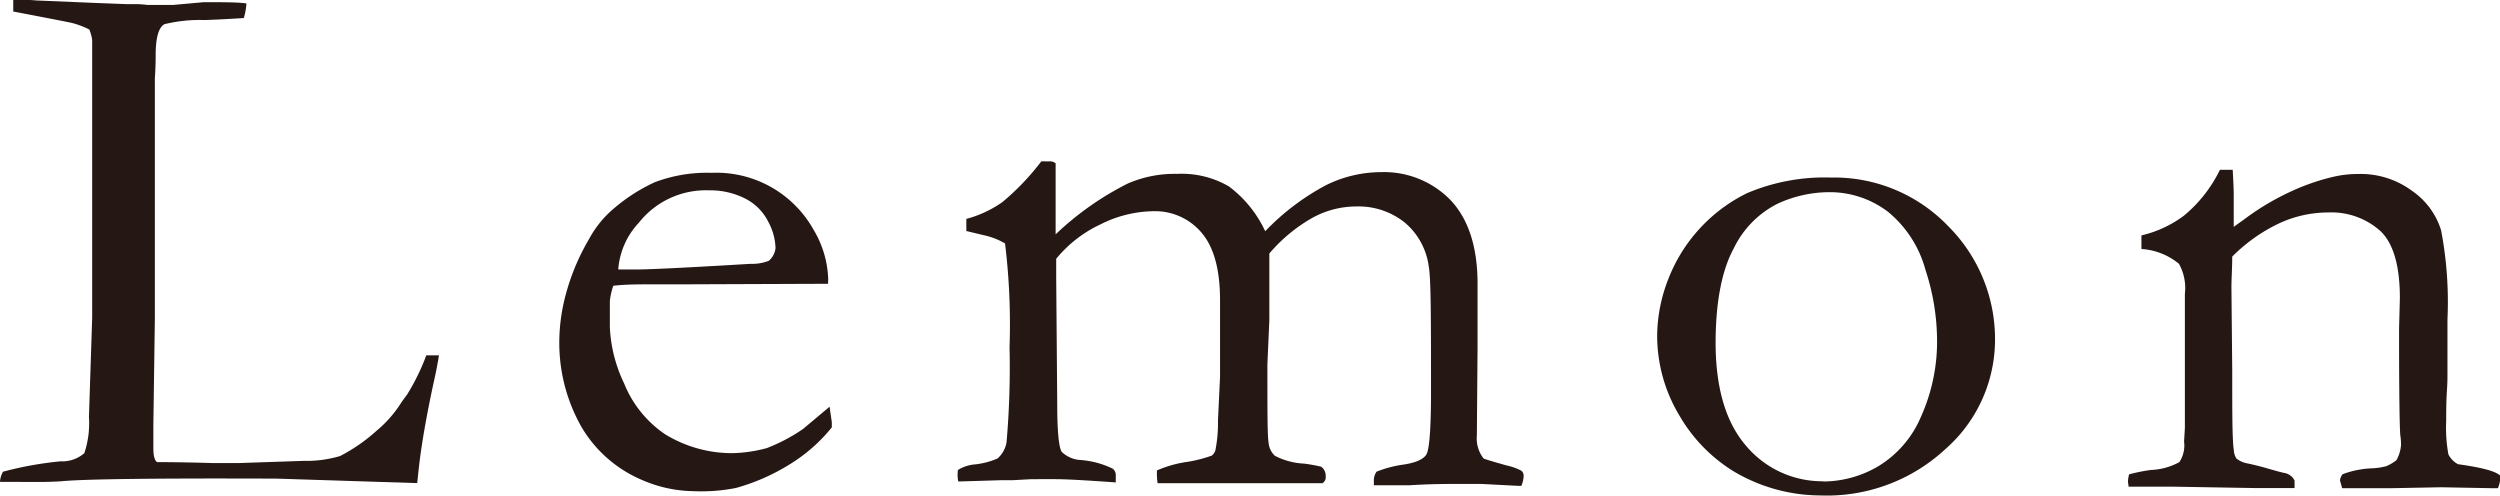
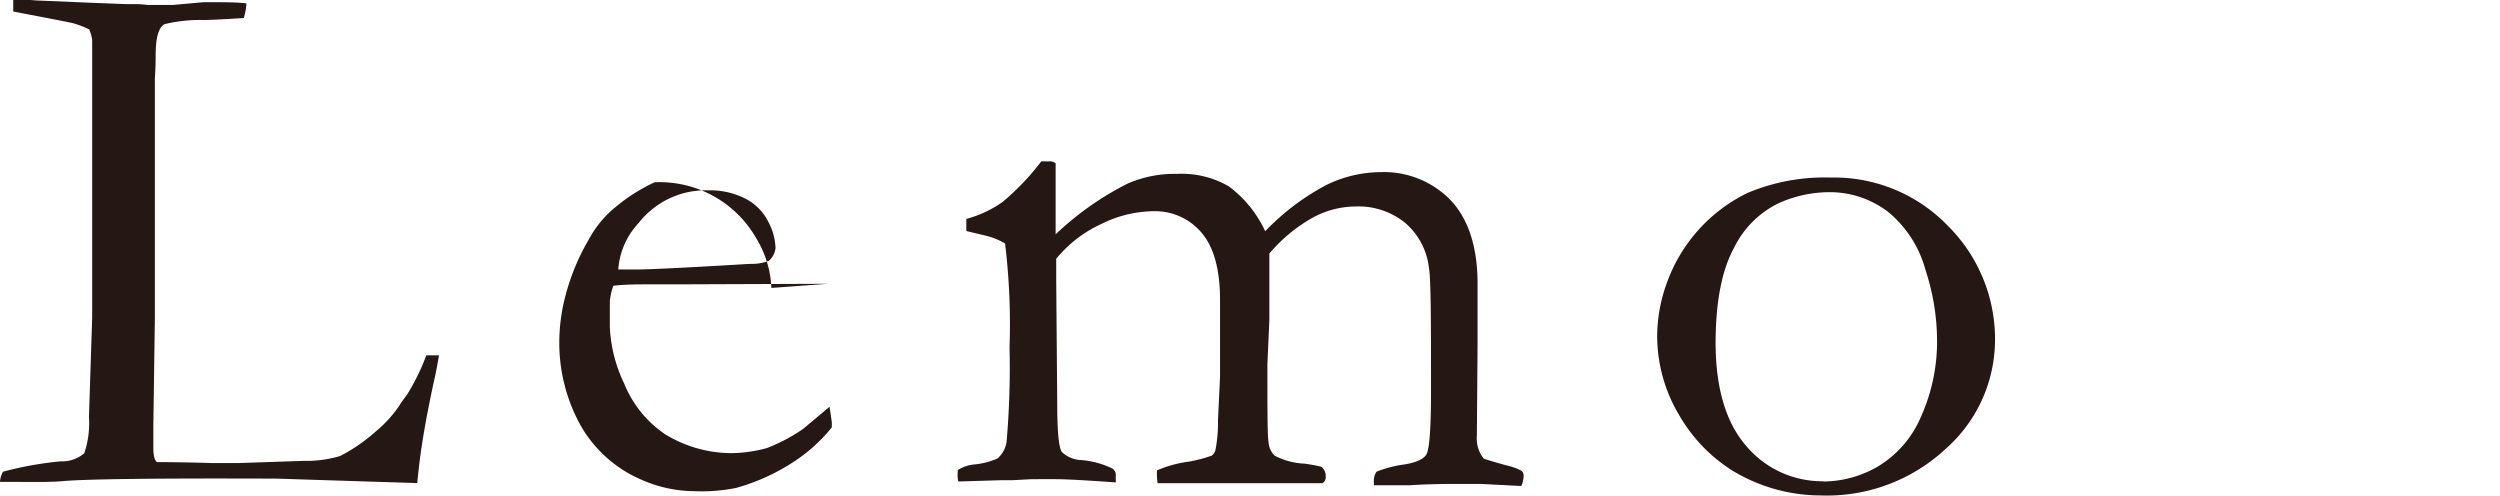
<svg xmlns="http://www.w3.org/2000/svg" width="216.98" height="43.04" viewBox="0 0 216.98 43.04">
  <defs>
    <style>.a{fill:#251714;}</style>
  </defs>
  <path class="a" d="M0,41.82a2,2,0,0,1,.26-.88,30.5,30.5,0,0,1,5-.9,2.93,2.93,0,0,0,2.06-.71,8.2,8.2,0,0,0,.4-3.14L8,27.57V21.72l0-7.65v-2c0-4.6,0-7.46,0-8.6a3.73,3.73,0,0,0-.25-.91A7.46,7.46,0,0,0,6.28,2q-.57-.13-5.13-1c0-.24,0-.41,0-.52s0-.3,0-.52c.42,0,1.09,0,2,.08l5,.21L11,.36l.85,0c.11,0,.42,0,.95.07q1.92,0,2.22,0L17.67.19c1.76,0,3,0,3.72.11a5.8,5.8,0,0,1-.23,1.27c-.24,0-1.37.1-3.4.17a13,13,0,0,0-3.49.36c-.5.28-.75,1.15-.76,2.61,0,.35,0,1.06-.07,2.12V16.89l0,10.8-.13,9.21,0,2c0,.66.11,1.06.32,1.21.55,0,2.15,0,4.8.08H20.7L26.35,40a10.33,10.33,0,0,0,3.17-.42,15,15,0,0,0,3.17-2.2A10.22,10.22,0,0,0,34.79,35c.11-.17.3-.43.56-.78A19.1,19.1,0,0,0,37,30.84H38.1c-.13.78-.27,1.52-.43,2.21q-1,4.61-1.33,7.67c-.05.44-.09.84-.13,1.21L24,41.54q-15.73-.06-18.68.23-.92.06-1.92.06Z" />
-   <path class="a" d="M71.87,24.63l-13.09.05H56.3c-1,0-2,0-3.07.12a5.73,5.73,0,0,0-.3,1.34l0,.33v.32l0,1.6a12.5,12.5,0,0,0,1.24,4.89,9.71,9.71,0,0,0,3.57,4.42,11.11,11.11,0,0,0,5.82,1.63,12.33,12.33,0,0,0,3-.44,15.29,15.29,0,0,0,3.14-1.66L72,35.3l.19,1.31a4.42,4.42,0,0,1,0,.49,14.28,14.28,0,0,1-3.73,3.25,17.79,17.79,0,0,1-4.58,2,15.36,15.36,0,0,1-3.66.28,11.52,11.52,0,0,1-4.56-1,11.1,11.1,0,0,1-5.23-4.64,14.77,14.77,0,0,1-1.88-7.72,16,16,0,0,1,.55-3.69,19.23,19.23,0,0,1,2-4.79A9.21,9.21,0,0,1,53.39,18a15.17,15.17,0,0,1,3.43-2.18A12.77,12.77,0,0,1,61.75,15a9.66,9.66,0,0,1,8.85,4.92,8.88,8.88,0,0,1,1.28,4.25ZM53.66,23.39H55.2c1.11,0,4.41-.16,9.92-.49a4.06,4.06,0,0,0,1.6-.26,1.69,1.69,0,0,0,.59-1.11,5.12,5.12,0,0,0-.64-2.3,4.5,4.5,0,0,0-2-2,6.71,6.71,0,0,0-3.15-.71,7.4,7.4,0,0,0-6.08,2.82A6.6,6.6,0,0,0,53.66,23.39Z" />
+   <path class="a" d="M71.87,24.63l-13.09.05H56.3c-1,0-2,0-3.07.12a5.73,5.73,0,0,0-.3,1.34l0,.33v.32l0,1.6a12.5,12.5,0,0,0,1.24,4.89,9.71,9.71,0,0,0,3.57,4.42,11.11,11.11,0,0,0,5.82,1.63,12.33,12.33,0,0,0,3-.44,15.29,15.29,0,0,0,3.14-1.66L72,35.3l.19,1.31a4.42,4.42,0,0,1,0,.49,14.28,14.28,0,0,1-3.73,3.25,17.79,17.79,0,0,1-4.58,2,15.36,15.36,0,0,1-3.66.28,11.52,11.52,0,0,1-4.56-1,11.1,11.1,0,0,1-5.23-4.64,14.77,14.77,0,0,1-1.88-7.72,16,16,0,0,1,.55-3.69,19.23,19.23,0,0,1,2-4.79A9.21,9.21,0,0,1,53.39,18a15.17,15.17,0,0,1,3.43-2.18a9.66,9.66,0,0,1,8.85,4.92,8.88,8.88,0,0,1,1.28,4.25ZM53.66,23.39H55.2c1.11,0,4.41-.16,9.92-.49a4.06,4.06,0,0,0,1.6-.26,1.69,1.69,0,0,0,.59-1.11,5.12,5.12,0,0,0-.64-2.3,4.5,4.5,0,0,0-2-2,6.71,6.71,0,0,0-3.15-.71,7.4,7.4,0,0,0-6.08,2.82A6.6,6.6,0,0,0,53.66,23.39Z" />
  <path class="a" d="M83.14,40.79a3.3,3.3,0,0,1,1.44-.48,6.59,6.59,0,0,0,2-.52,2.39,2.39,0,0,0,.78-1.4,75.19,75.19,0,0,0,.26-8.26,57.8,57.8,0,0,0-.39-9,6.22,6.22,0,0,0-1.86-.72l-1.5-.36V19A9.86,9.86,0,0,0,87,17.54,21.47,21.47,0,0,0,90.38,14h.19a6.14,6.14,0,0,0,.62,0,.89.89,0,0,1,.43.17l0,3.72c0,.76,0,1.58,0,2.45a25.9,25.9,0,0,1,6.28-4.42,10.24,10.24,0,0,1,4.27-.83,8.15,8.15,0,0,1,4.49,1.09,10.23,10.23,0,0,1,3.15,3.89,20.72,20.72,0,0,1,5.28-4,10.81,10.81,0,0,1,4.79-1.13,8.06,8.06,0,0,1,6,2.41c1.54,1.62,2.33,4,2.36,7.1v2.71l0,3-.06,7.64a2.81,2.81,0,0,0,.59,2q.26.11,2,.6a4.84,4.84,0,0,1,1.28.46.56.56,0,0,1,.19.46,2.4,2.4,0,0,1-.2.85h-.23L128.53,42c-.4,0-1,0-1.86,0-1,0-2.5,0-4.37.12h-1.66l-1.4,0c0-.2,0-.37,0-.52a1.41,1.41,0,0,1,.23-.66,10.06,10.06,0,0,1,2.42-.63c1-.16,1.66-.45,1.91-.87s.39-2.12.4-5.09c0-6.42,0-10.15-.19-11.18a6,6,0,0,0-2.07-3.84,6.41,6.41,0,0,0-4.23-1.41,7.88,7.88,0,0,0-3.83,1A13.83,13.83,0,0,0,110.17,22l0,.78,0,5L110,31.61c0,4,0,6.22.1,6.76a1.76,1.76,0,0,0,.55,1.19,6.17,6.17,0,0,0,2.56.68,14.45,14.45,0,0,1,1.47.27,1,1,0,0,1,.38.85.59.59,0,0,1-.29.58h-.56l-1.63,0-9.5,0-2.61,0a6.74,6.74,0,0,1-.06-.72l0-.39a10.19,10.19,0,0,1,2.68-.75,11.72,11.72,0,0,0,2.09-.54,1,1,0,0,0,.3-.43,12.11,12.11,0,0,0,.23-2.61l.18-3.79,0-4.27,0-2.38q0-4-1.61-5.87a5.27,5.27,0,0,0-4.1-1.86,10.46,10.46,0,0,0-4.64,1.13,11,11,0,0,0-3.87,3c0,.61,0,1.17,0,1.67l.09,11c0,2.39.15,3.76.4,4.1a2.59,2.59,0,0,0,1.68.7,7.63,7.63,0,0,1,2.7.73.66.66,0,0,1,.3.59c0,.18,0,.38,0,.62-2.49-.18-4.16-.27-5-.28s-1.66,0-2.35,0l-1.64.09h-1l-3.67.11a1.48,1.48,0,0,1-.06-.37A3.1,3.1,0,0,1,83.14,40.79Z" />
  <path class="a" d="M143.83,29a13.77,13.77,0,0,1,.95-4.74,13.89,13.89,0,0,1,6.86-7.5,17.21,17.21,0,0,1,7.26-1.35,13.71,13.71,0,0,1,10.18,4.21,13.84,13.84,0,0,1,4.07,10.07A12.63,12.63,0,0,1,168.82,39,15.11,15.11,0,0,1,158,43a14.8,14.8,0,0,1-7.63-2.15,13.79,13.79,0,0,1-4.59-4.75A13.43,13.43,0,0,1,143.83,29Zm14.4,12.79a9.46,9.46,0,0,0,4.8-1.33,9.21,9.21,0,0,0,3.69-4.28,15.92,15.92,0,0,0,1.4-6.83,19.8,19.8,0,0,0-1-5.91,9.83,9.83,0,0,0-3.26-5.06,8.34,8.34,0,0,0-5.17-1.7,10.76,10.76,0,0,0-4.41,1,8.42,8.42,0,0,0-3.8,3.87q-1.56,2.87-1.58,8.16,0,5.94,2.66,9A8.63,8.63,0,0,0,158.23,41.77Z" />
-   <path class="a" d="M184.79,41.17a14.62,14.62,0,0,1,1.89-.38,5.6,5.6,0,0,0,2.47-.68,2.63,2.63,0,0,0,.41-1.79l.07-1.17c0-.43,0-1,0-1.66l0-10a4.27,4.27,0,0,0-.52-2.6,5.7,5.7,0,0,0-3.25-1.28V20.43a9.91,9.91,0,0,0,3.66-1.69,11.88,11.88,0,0,0,3.15-4l1.11,0q.09,1.55.09,2.19v2.17l0,.59.92-.66a22,22,0,0,1,4-2.39,19,19,0,0,1,3.66-1.28,9.43,9.43,0,0,1,2.29-.26,7.48,7.48,0,0,1,4.6,1.46A6.45,6.45,0,0,1,211.87,20a33.16,33.16,0,0,1,.55,7.73l0,4.94c0,.13,0,.56-.05,1.3s-.06,1.6-.06,2.55a12.89,12.89,0,0,0,.19,2.91,1.93,1.93,0,0,0,.84.86q3.13.43,3.66,1v.26a2.6,2.6,0,0,1-.2.82h-.62l-4.31-.08-4.25.08c-1.56,0-3,0-4.34,0l-.19-.68a1.08,1.08,0,0,1,.23-.53,8,8,0,0,1,2.48-.51,5.85,5.85,0,0,0,1.31-.19,3.8,3.8,0,0,0,.88-.52,3.13,3.13,0,0,0,.4-1.31c0-.15,0-.46-.07-.91-.06-1-.09-3.5-.1-7.49V28.5l.07-2.62q0-4.21-1.68-5.82a6.37,6.37,0,0,0-4.53-1.62,10.13,10.13,0,0,0-4.28.95,14.47,14.47,0,0,0-4.06,2.88c0,1-.07,1.93-.07,2.67l.07,7.22c0,3.76,0,6.07.14,6.92a1.4,1.4,0,0,0,.23.72,2.18,2.18,0,0,0,1,.43c.52.11,1.12.26,1.81.46s1.14.32,1.35.36a1.21,1.21,0,0,1,.88.66l0,.65h-3.43l-7.05-.12-3.1,0h-.82l-.06-.43A2.85,2.85,0,0,1,184.79,41.17Z" />
</svg>